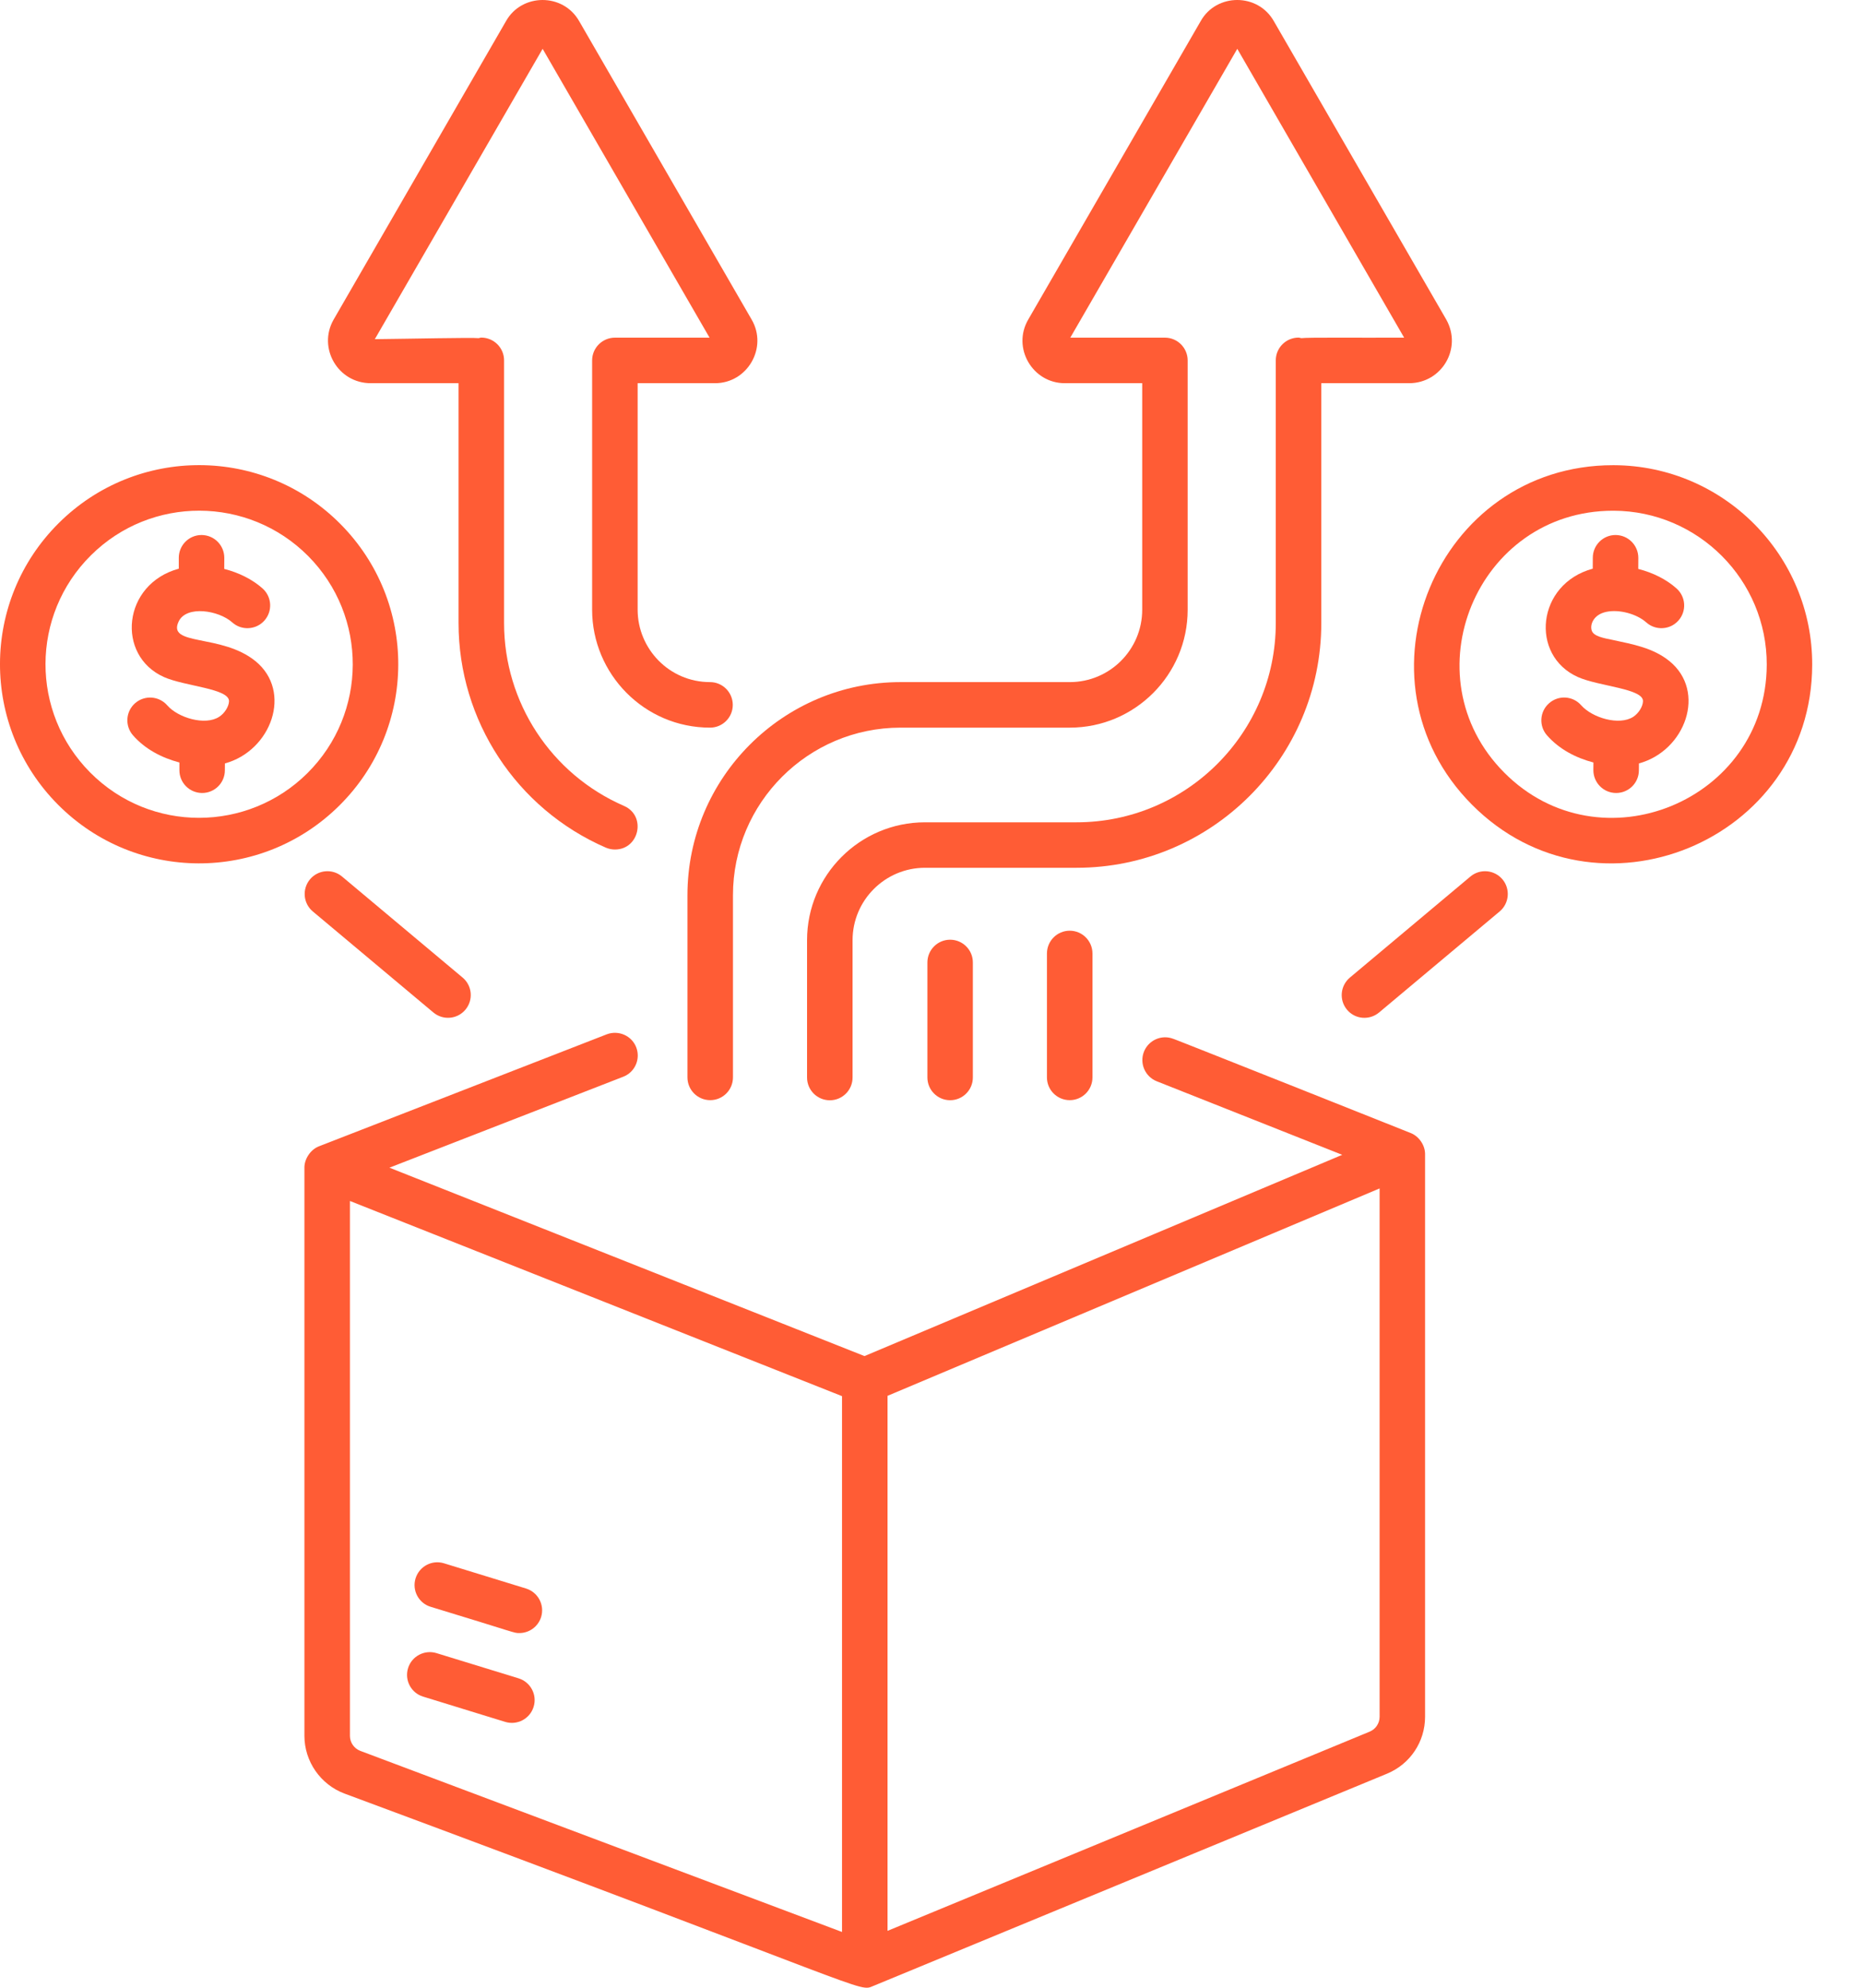
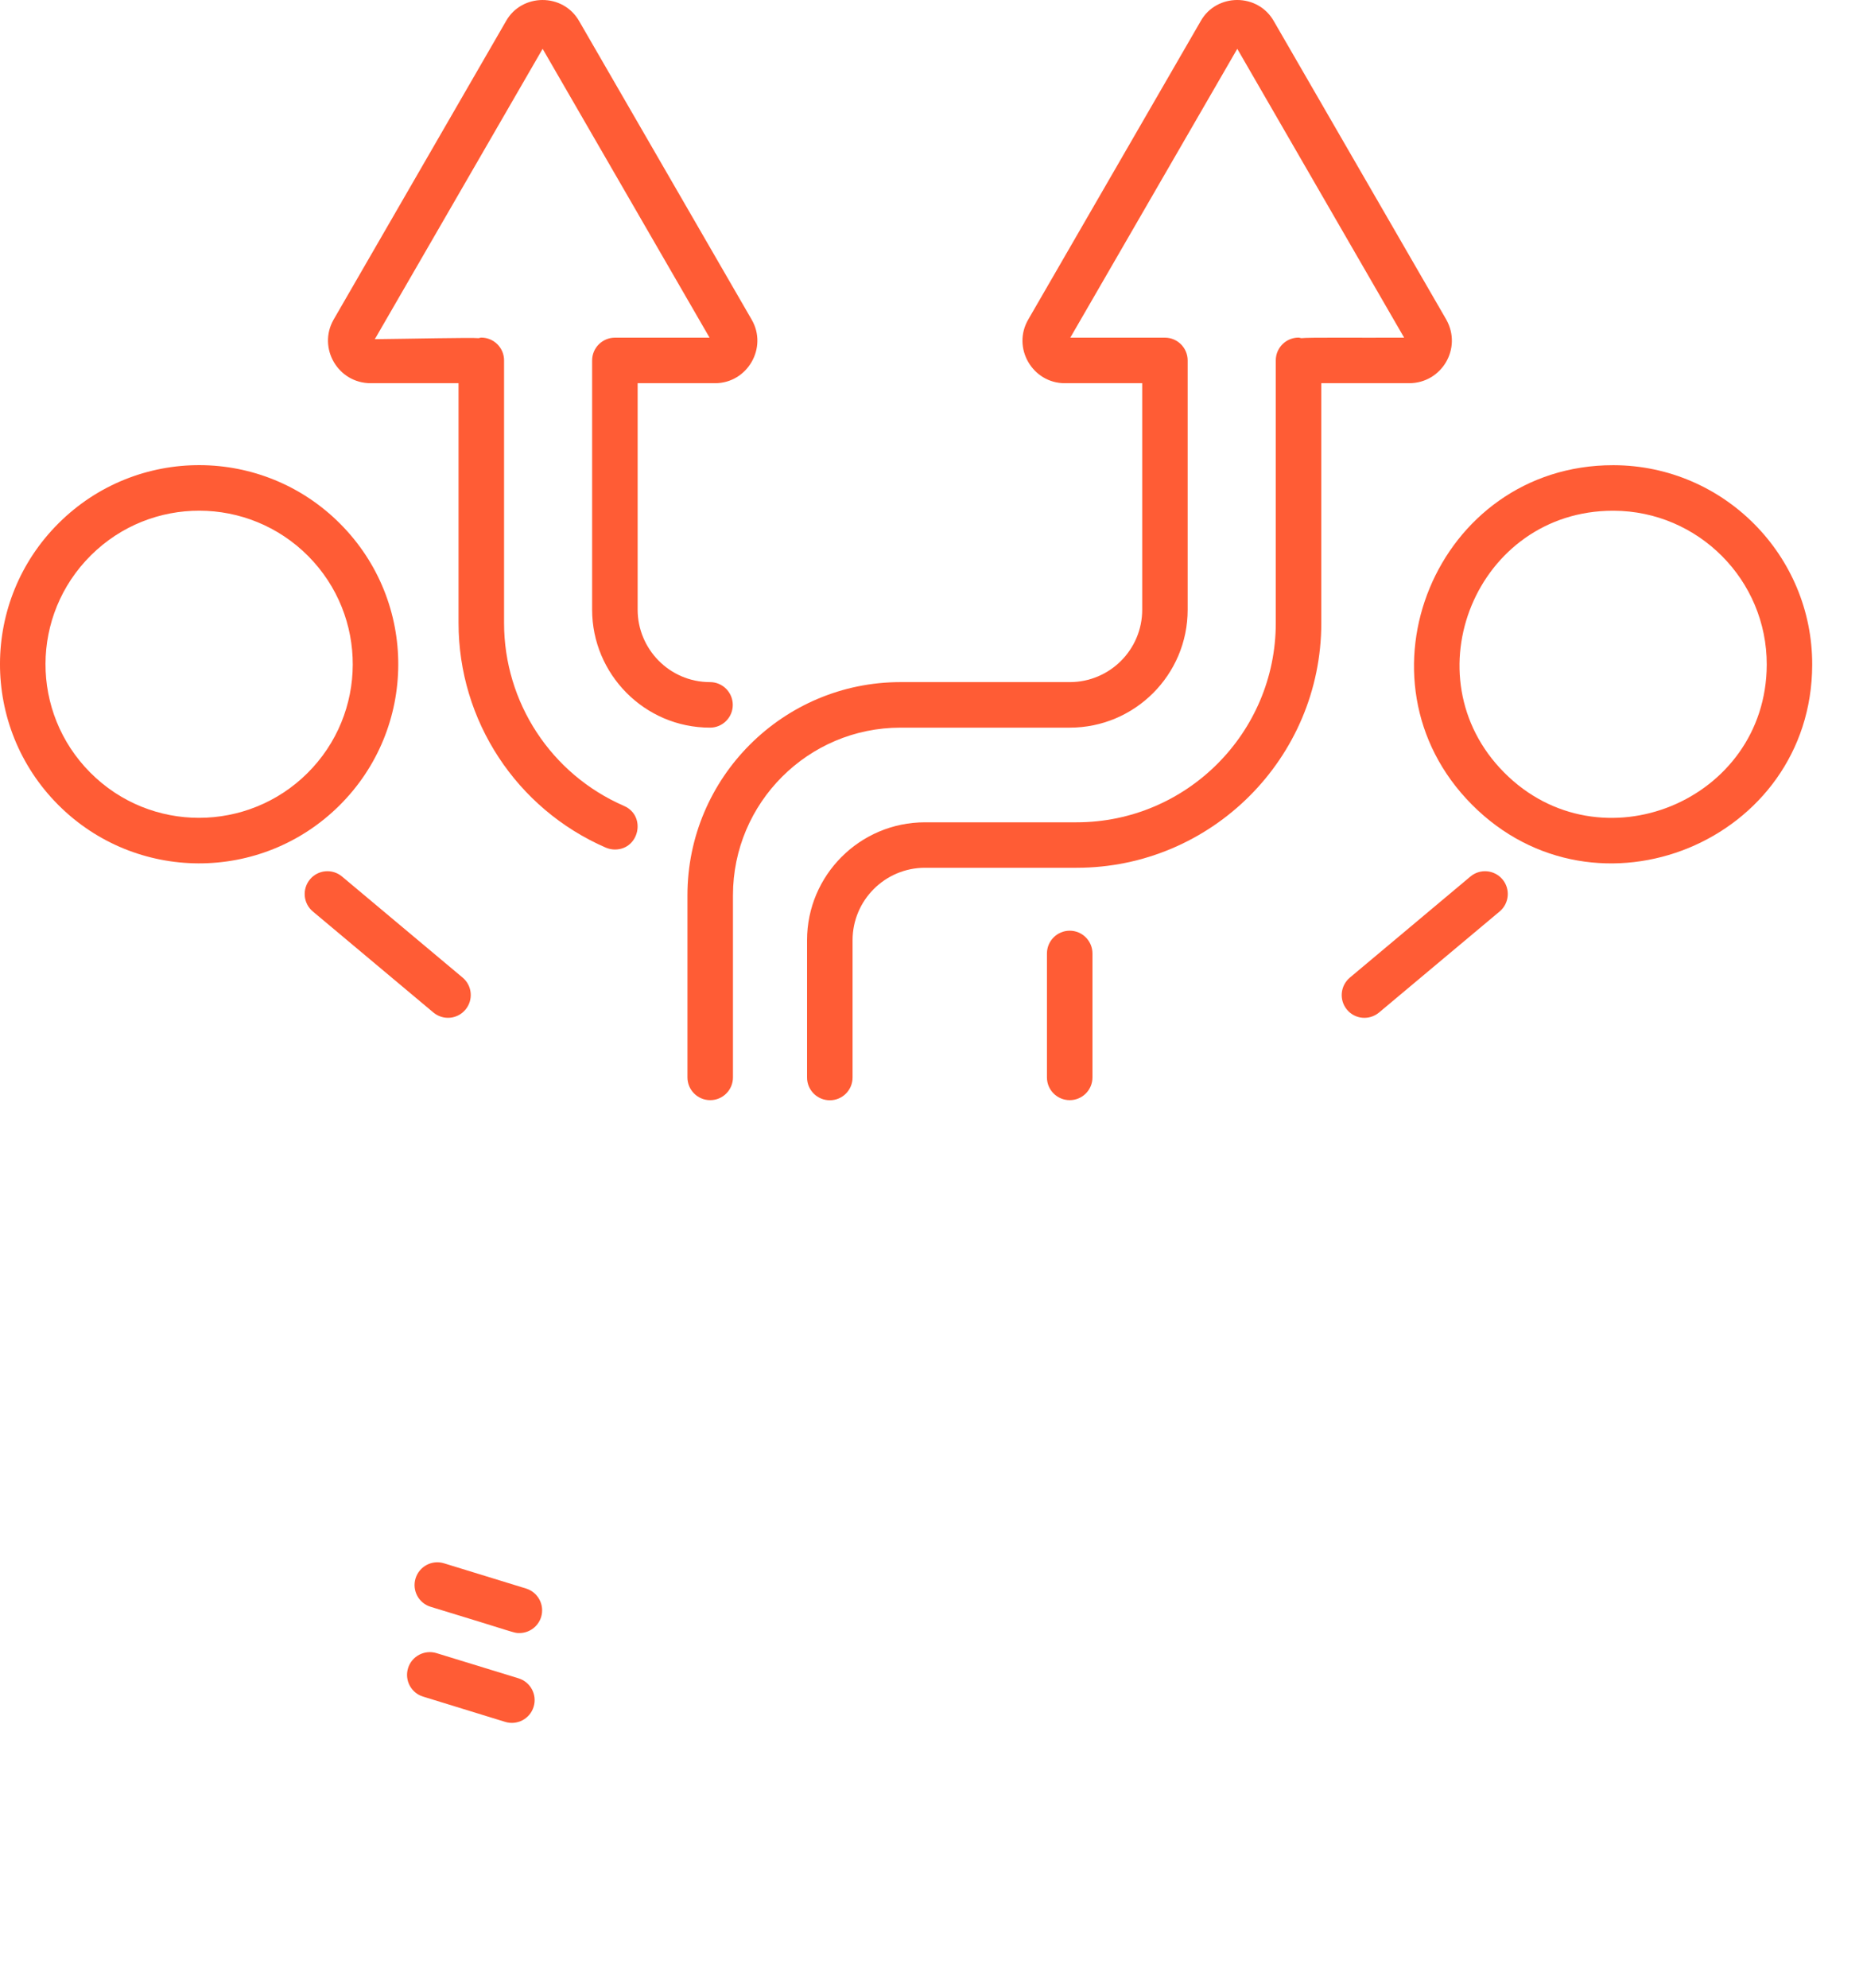
<svg xmlns="http://www.w3.org/2000/svg" width="30" height="32" viewBox="0 0 30 32" fill="none">
  <path d="M21.277 10.03V6.169H22.691C23.216 6.169 23.55 5.608 23.289 5.144L20.514 0.343C20.255 -0.117 19.588 -0.11 19.336 0.338L16.559 5.142C16.291 5.6 16.628 6.169 17.145 6.169H18.393V9.816C18.393 10.459 17.87 10.981 17.227 10.981H14.501C12.609 10.981 11.07 12.52 11.07 14.412V17.344C11.07 17.547 11.234 17.711 11.437 17.711C11.639 17.711 11.803 17.547 11.803 17.344V14.412C11.803 12.924 13.013 11.714 14.501 11.714H17.227C18.274 11.714 19.125 10.863 19.125 9.816V5.803C19.125 5.6 18.961 5.436 18.759 5.436H17.235L19.924 0.786L22.611 5.436C21.789 5.439 21.081 5.43 20.954 5.444C20.939 5.442 20.926 5.435 20.911 5.435C20.708 5.435 20.544 5.599 20.544 5.801V10.03C20.544 11.799 19.105 13.238 17.336 13.238H14.895C13.848 13.238 12.996 14.089 12.996 15.136V17.346C12.996 17.549 13.16 17.713 13.363 17.713C13.565 17.713 13.729 17.549 13.729 17.346V15.136C13.729 14.493 14.252 13.97 14.895 13.97H17.336C19.509 13.97 21.277 12.203 21.277 10.03Z" fill="#FF5C35" />
  <path d="M16.859 15.35V17.345C16.859 17.547 17.023 17.711 17.226 17.711C17.428 17.711 17.592 17.547 17.592 17.345V15.35C17.592 15.148 17.428 14.983 17.226 14.983C17.023 14.983 16.859 15.148 16.859 15.35Z" fill="#FF5C35" />
-   <path d="M14.934 15.494V17.346C14.934 17.548 15.098 17.712 15.3 17.712C15.502 17.712 15.666 17.548 15.666 17.346V15.494C15.666 15.292 15.502 15.128 15.3 15.128C15.098 15.128 14.934 15.292 14.934 15.494Z" fill="#FF5C35" />
  <path d="M9.535 5.803V9.816C9.535 10.847 10.373 11.714 11.434 11.714C11.636 11.714 11.8 11.55 11.8 11.348C11.8 11.146 11.636 10.981 11.434 10.981C10.776 10.981 10.268 10.443 10.268 9.816V6.169H11.515C12.036 6.169 12.367 5.597 12.104 5.145L9.328 0.343C9.068 -0.118 8.401 -0.109 8.149 0.339L5.37 5.149C5.115 5.602 5.441 6.169 5.97 6.169H7.384V10.03C7.384 11.6 8.315 13.02 9.756 13.646C9.804 13.666 9.853 13.676 9.902 13.676C10.296 13.676 10.412 13.132 10.048 12.974C8.875 12.464 8.117 11.308 8.117 10.03V5.801C8.117 5.599 7.952 5.435 7.75 5.435C7.735 5.435 7.722 5.442 7.707 5.444C7.594 5.432 6.612 5.454 6.036 5.46L8.738 0.786L11.426 5.436H9.902C9.7 5.436 9.535 5.6 9.535 5.803Z" fill="#FF5C35" />
-   <path d="M22.721 18.242C22.672 18.221 18.847 16.7 18.897 16.725C18.708 16.65 18.496 16.743 18.421 16.931C18.347 17.119 18.439 17.332 18.627 17.407L21.614 18.591L13.921 21.831L6.271 18.798L10.036 17.334C10.225 17.261 10.318 17.049 10.245 16.86C10.172 16.671 9.958 16.58 9.771 16.651C9.719 16.671 5.081 18.476 5.131 18.456C4.996 18.511 4.903 18.66 4.902 18.793C4.902 18.794 4.902 18.794 4.902 18.794C4.902 18.794 4.902 18.795 4.902 18.795V27.945C4.902 28.355 5.16 28.728 5.545 28.873C14.167 32.075 13.813 32.075 14.065 31.97L14.068 31.969C14.068 31.969 14.068 31.969 14.068 31.969L22.335 28.554C22.708 28.4 22.948 28.04 22.948 27.637C22.948 26.91 22.948 18.507 22.948 18.576C22.947 18.435 22.85 18.295 22.721 18.242ZM5.635 27.945V19.334L13.559 22.476V31.102L5.803 28.187C5.702 28.149 5.635 28.052 5.635 27.945ZM22.056 27.877L14.292 31.084V22.471L22.216 19.132V27.637C22.216 27.742 22.153 27.837 22.056 27.877Z" fill="#FF5C35" />
  <path d="M8.471 25.573L7.15 25.167C6.957 25.107 6.752 25.216 6.692 25.409C6.632 25.603 6.741 25.808 6.934 25.867C8.326 26.289 8.266 26.29 8.363 26.29C8.52 26.29 8.665 26.189 8.714 26.031C8.773 25.837 8.664 25.633 8.471 25.573Z" fill="#FF5C35" />
  <path d="M8.351 27.019L7.029 26.613C6.837 26.554 6.63 26.662 6.571 26.855C6.511 27.049 6.62 27.254 6.813 27.313L8.135 27.72C8.328 27.779 8.534 27.671 8.593 27.477C8.653 27.284 8.544 27.079 8.351 27.019Z" fill="#FF5C35" />
  <path d="M25.987 7.489C25.983 7.489 25.979 7.489 25.976 7.489C23.13 7.489 21.703 10.943 23.702 12.953C25.709 14.973 29.173 13.544 29.182 10.705C29.188 8.938 27.754 7.495 25.987 7.489ZM24.222 12.437C22.682 10.888 23.776 8.222 25.976 8.222H25.984C27.348 8.227 28.454 9.339 28.45 10.702C28.442 12.896 25.767 13.993 24.222 12.437Z" fill="#FF5C35" />
-   <path d="M25.969 10.302C25.817 10.271 25.667 10.244 25.633 10.155C25.598 10.06 25.658 9.893 25.867 9.85C26.075 9.806 26.357 9.883 26.51 10.02C26.66 10.154 26.892 10.142 27.027 9.991C27.162 9.84 27.149 9.609 26.998 9.474C26.833 9.326 26.614 9.218 26.381 9.159L26.382 8.981C26.382 8.778 26.218 8.614 26.016 8.613C26.016 8.613 26.016 8.613 26.015 8.613C25.814 8.613 25.649 8.776 25.649 8.979L25.648 9.155C24.743 9.4 24.632 10.551 25.408 10.899C25.748 11.051 26.471 11.084 26.457 11.292C26.453 11.377 26.386 11.484 26.3 11.54C26.075 11.685 25.642 11.558 25.461 11.353C25.327 11.201 25.096 11.187 24.944 11.322C24.793 11.455 24.778 11.687 24.912 11.839C25.11 12.063 25.375 12.2 25.659 12.275L25.658 12.398C25.658 12.601 25.821 12.765 26.023 12.766H26.025C26.227 12.766 26.391 12.603 26.391 12.401L26.392 12.29C27.14 12.086 27.486 11.132 26.882 10.642C26.619 10.429 26.293 10.372 25.969 10.302Z" fill="#FF5C35" />
  <path d="M23.678 14.111L21.737 15.738C21.582 15.869 21.561 16.099 21.691 16.255C21.82 16.41 22.051 16.43 22.207 16.3L24.149 14.673C24.304 14.543 24.324 14.312 24.195 14.157C24.064 14.001 23.833 13.981 23.678 14.111Z" fill="#FF5C35" />
  <path d="M5.481 8.435C4.234 7.179 2.204 7.171 0.947 8.42C-0.313 9.671 -0.314 11.698 0.933 12.953C2.181 14.208 4.208 14.216 5.466 12.967C6.721 11.721 6.732 9.694 5.481 8.435ZM1.452 12.436C0.49 11.468 0.492 9.905 1.464 8.94C2.432 7.978 3.997 7.982 4.962 8.951C5.926 9.922 5.918 11.486 4.95 12.447C3.992 13.399 2.426 13.416 1.452 12.436Z" fill="#FF5C35" />
-   <path d="M2.877 10.005C3.002 9.742 3.521 9.824 3.74 10.02C3.889 10.154 4.122 10.142 4.257 9.991C4.392 9.84 4.379 9.609 4.229 9.474C4.063 9.326 3.844 9.218 3.611 9.159L3.612 8.981C3.612 8.778 3.449 8.614 3.246 8.613C3.246 8.613 3.246 8.613 3.245 8.613C3.044 8.613 2.88 8.776 2.879 8.979L2.879 9.155C1.971 9.402 1.865 10.552 2.639 10.899C2.976 11.05 3.699 11.083 3.688 11.292C3.683 11.377 3.616 11.484 3.53 11.539C3.305 11.687 2.866 11.555 2.693 11.355C2.56 11.203 2.329 11.187 2.176 11.32C2.024 11.453 2.008 11.684 2.141 11.837C2.335 12.059 2.602 12.199 2.889 12.275L2.889 12.398C2.888 12.601 3.051 12.765 3.254 12.766H3.255C3.457 12.766 3.621 12.603 3.621 12.401L3.622 12.29C4.368 12.087 4.717 11.133 4.112 10.642C3.565 10.198 2.686 10.406 2.877 10.005Z" fill="#FF5C35" />
  <path d="M4.992 14.156C4.862 14.312 4.882 14.543 5.037 14.673L6.979 16.3C7.135 16.43 7.366 16.409 7.495 16.254C7.625 16.099 7.605 15.868 7.45 15.738L5.508 14.111C5.353 13.981 5.122 14.001 4.992 14.156Z" fill="#FF5C35" />
</svg>